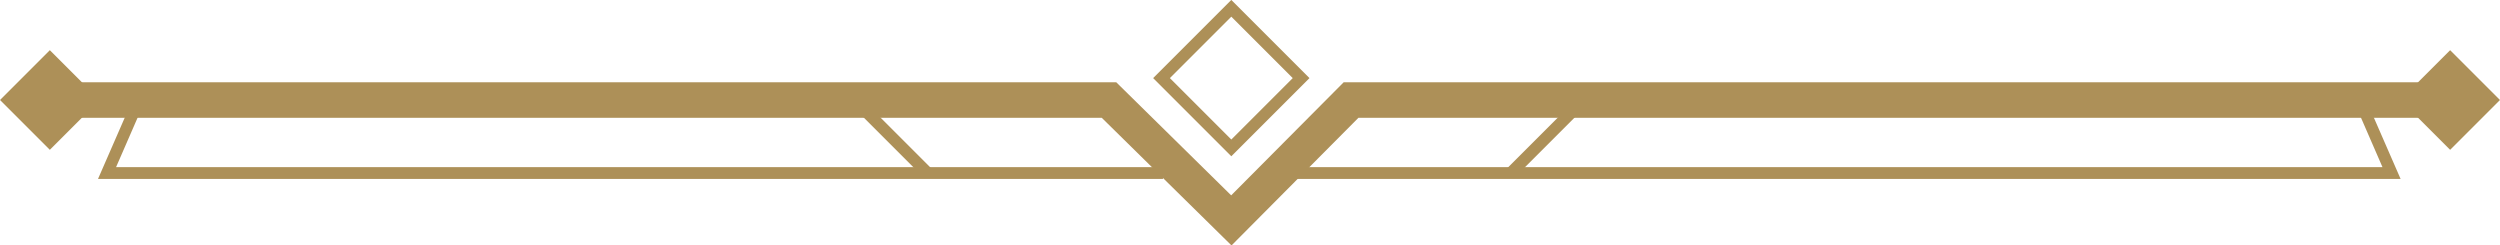
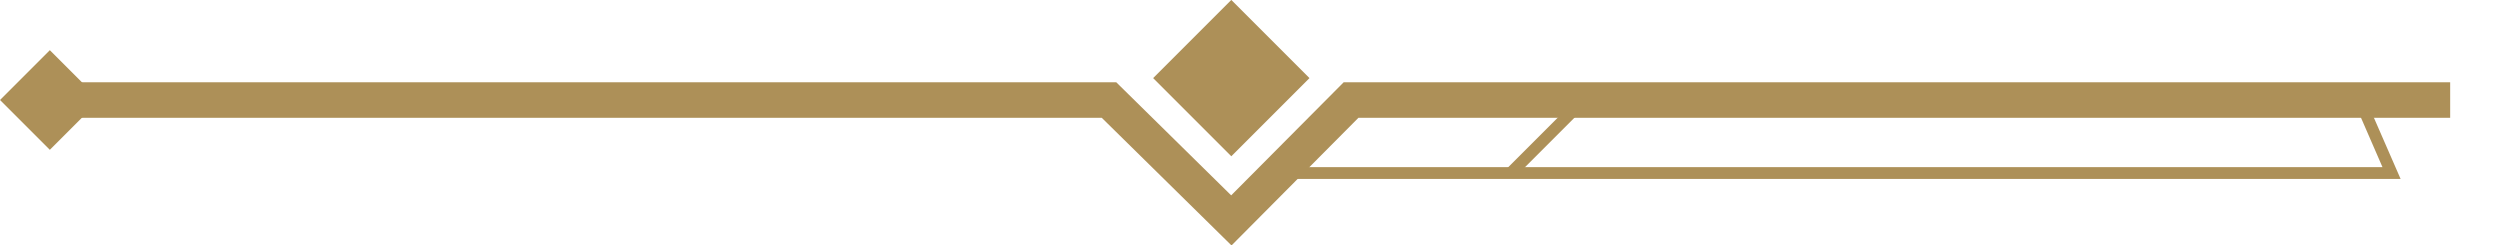
<svg xmlns="http://www.w3.org/2000/svg" id="Layer_2" data-name="Layer 2" viewBox="0 0 379.31 37.24">
  <defs>
    <style>
      .cls-1 {
        fill: #ad9058;
        stroke-width: 0px;
      }
    </style>
  </defs>
  <g id="Layer_4" data-name="Layer 4">
    <rect class="cls-1" x="2.21" y="9.83" width="10.69" height="10.69" transform="translate(12.95 -.9) rotate(45)" />
-     <rect class="cls-1" x="366.4" y="9.83" width="10.69" height="10.69" transform="translate(119.61 -258.42) rotate(45)" />
    <polygon class="cls-1" points="186.85 37.24 167.16 17.87 7.56 17.87 7.56 12.48 169.36 12.48 186.8 29.64 203.87 12.48 371.75 12.48 371.75 17.87 206.11 17.87 186.85 37.24" />
-     <polygon class="cls-1" points="176.45 27.15 14.87 27.15 19.77 15.92 21.41 16.63 17.61 25.36 176.45 25.36 176.45 27.15" />
    <polygon class="cls-1" points="364.23 27.15 195.61 27.15 195.61 25.36 361.48 25.36 357.21 15.54 358.85 14.82 364.23 27.15" />
-     <path class="cls-1" d="m186.82,23.71l-11.86-11.86,11.86-11.86,11.86,11.86-11.86,11.86Zm-9.32-11.86l9.32,9.32,9.32-9.32-9.32-9.32-9.32,9.32Z" />
-     <rect class="cls-1" x="134.37" y="12.85" width="1.8" height="15.88" transform="translate(24.92 101.74) rotate(-45)" />
+     <path class="cls-1" d="m186.82,23.71l-11.86-11.86,11.86-11.86,11.86,11.86-11.86,11.86Zm-9.32-11.86Z" />
    <rect class="cls-1" x="226.74" y="19.89" width="15.88" height="1.8" transform="translate(54.03 172.04) rotate(-45)" />
  </g>
</svg>